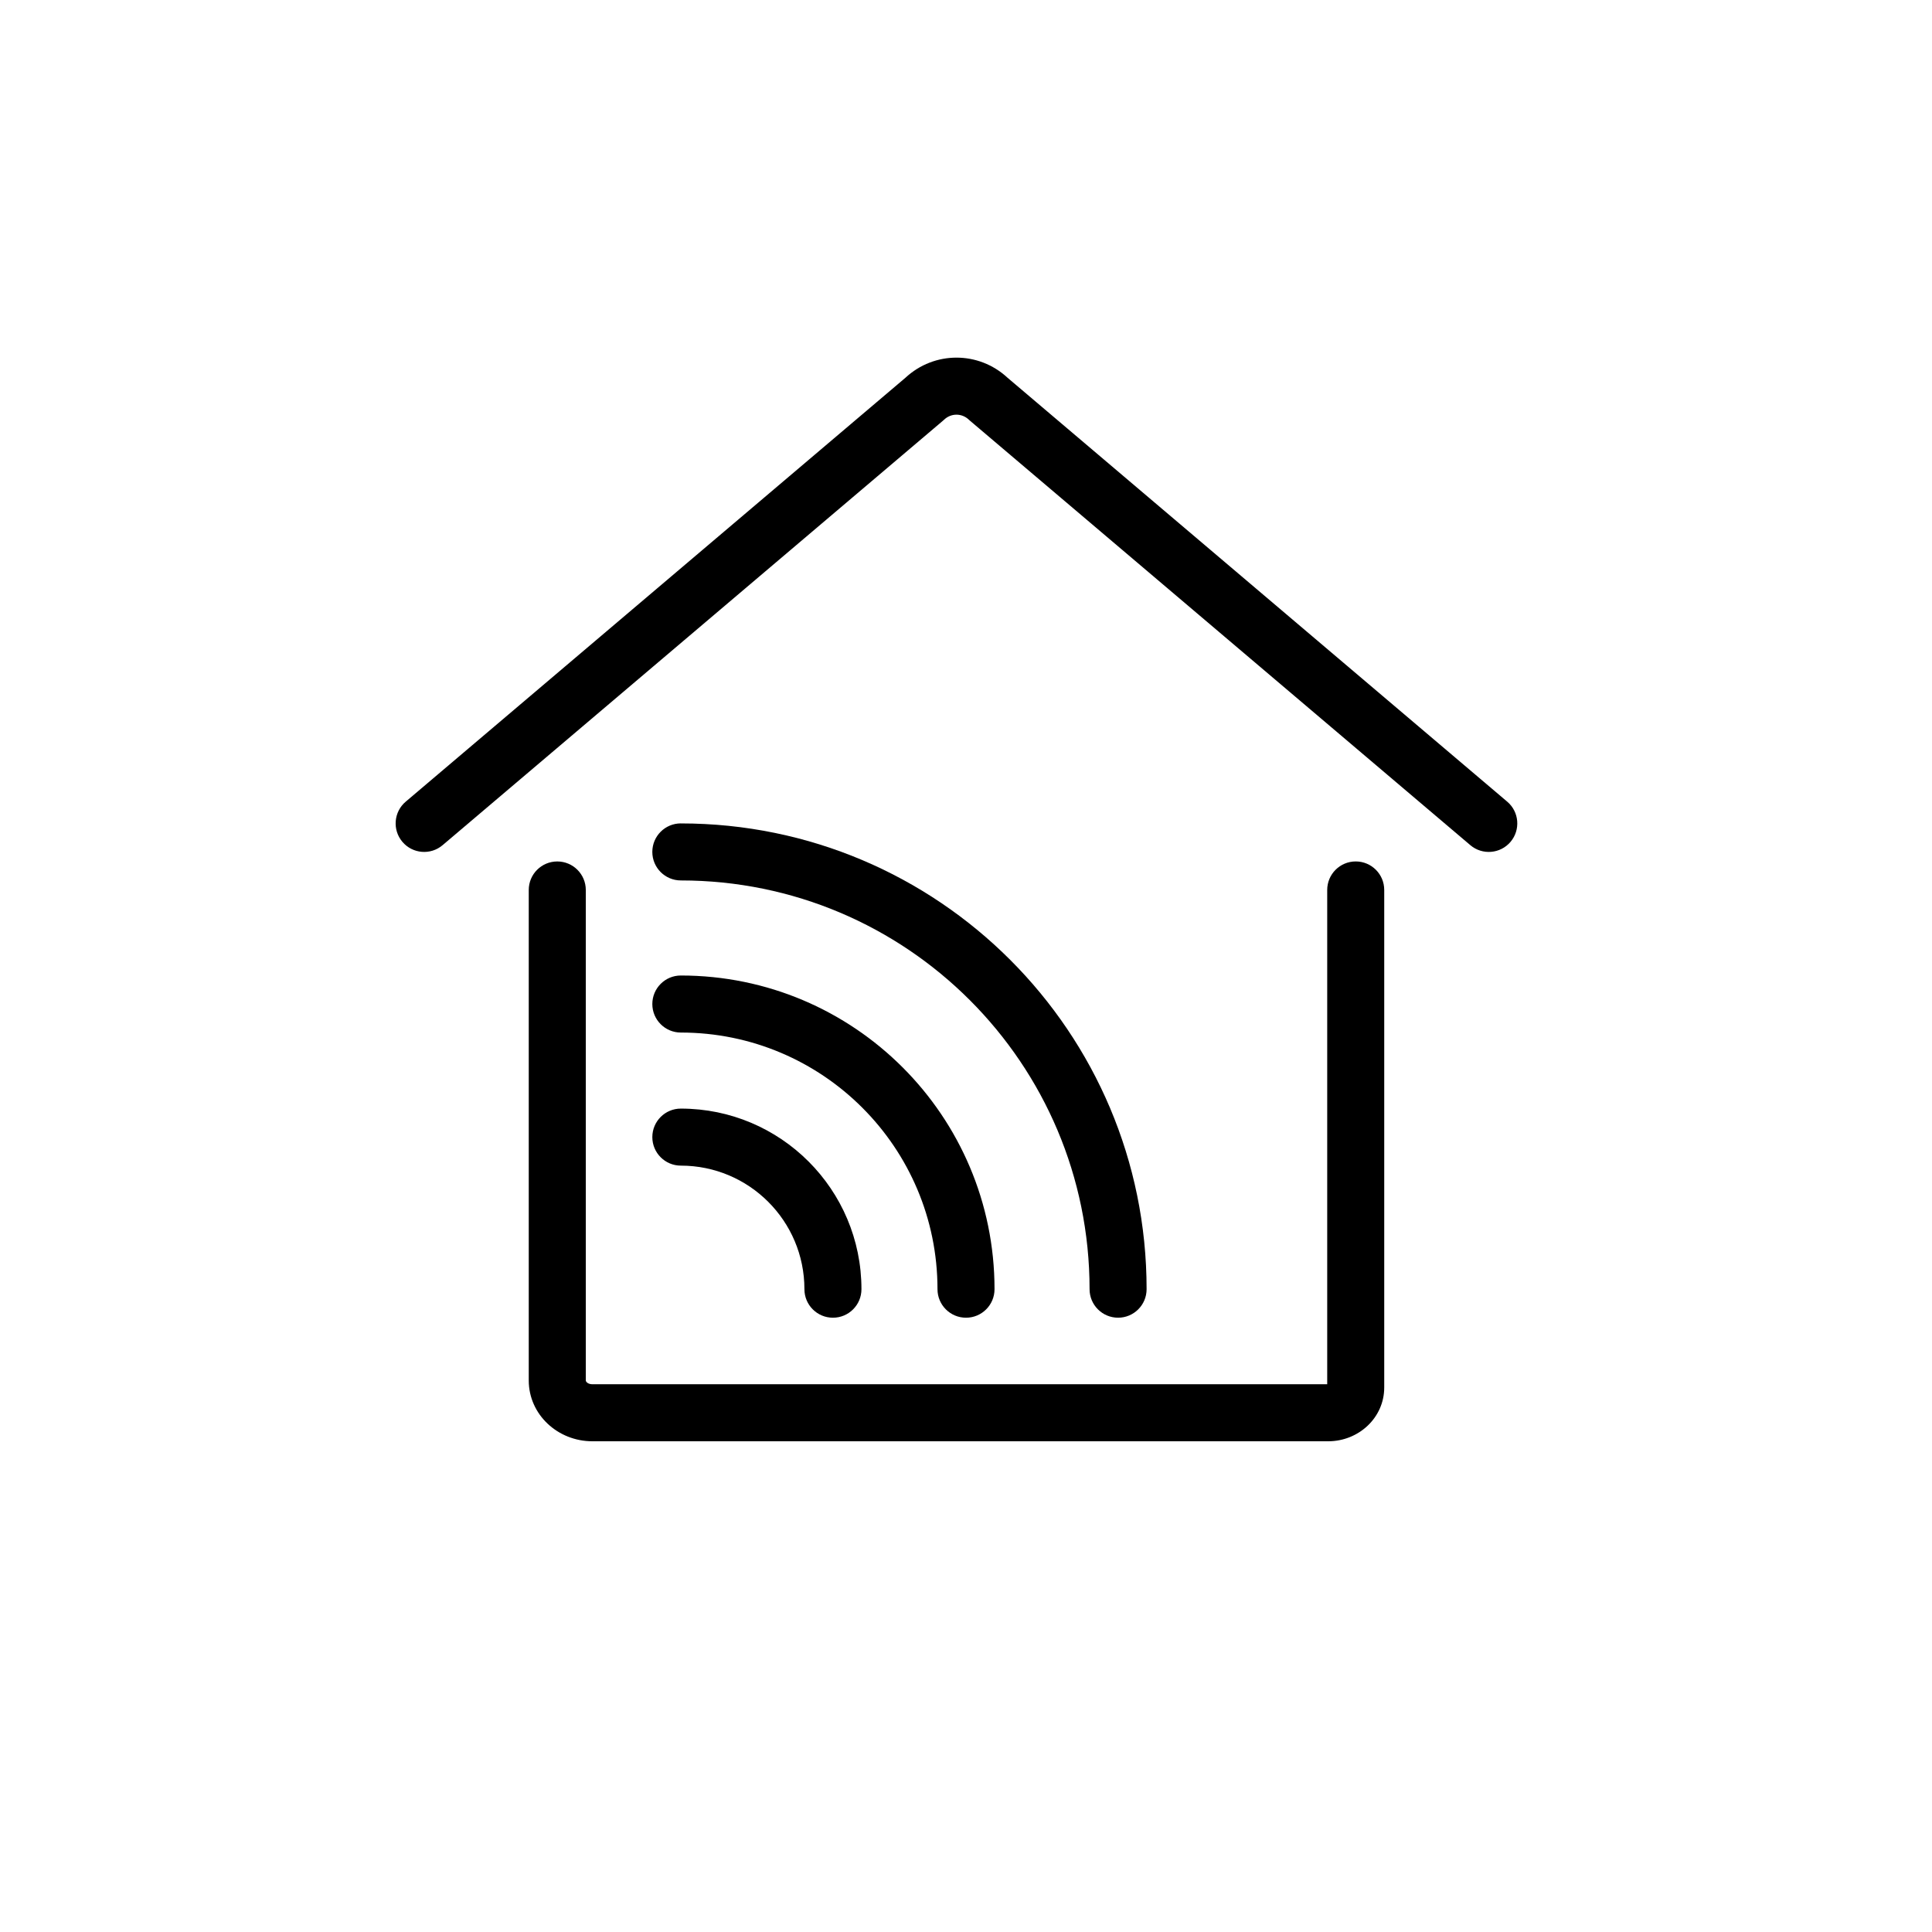
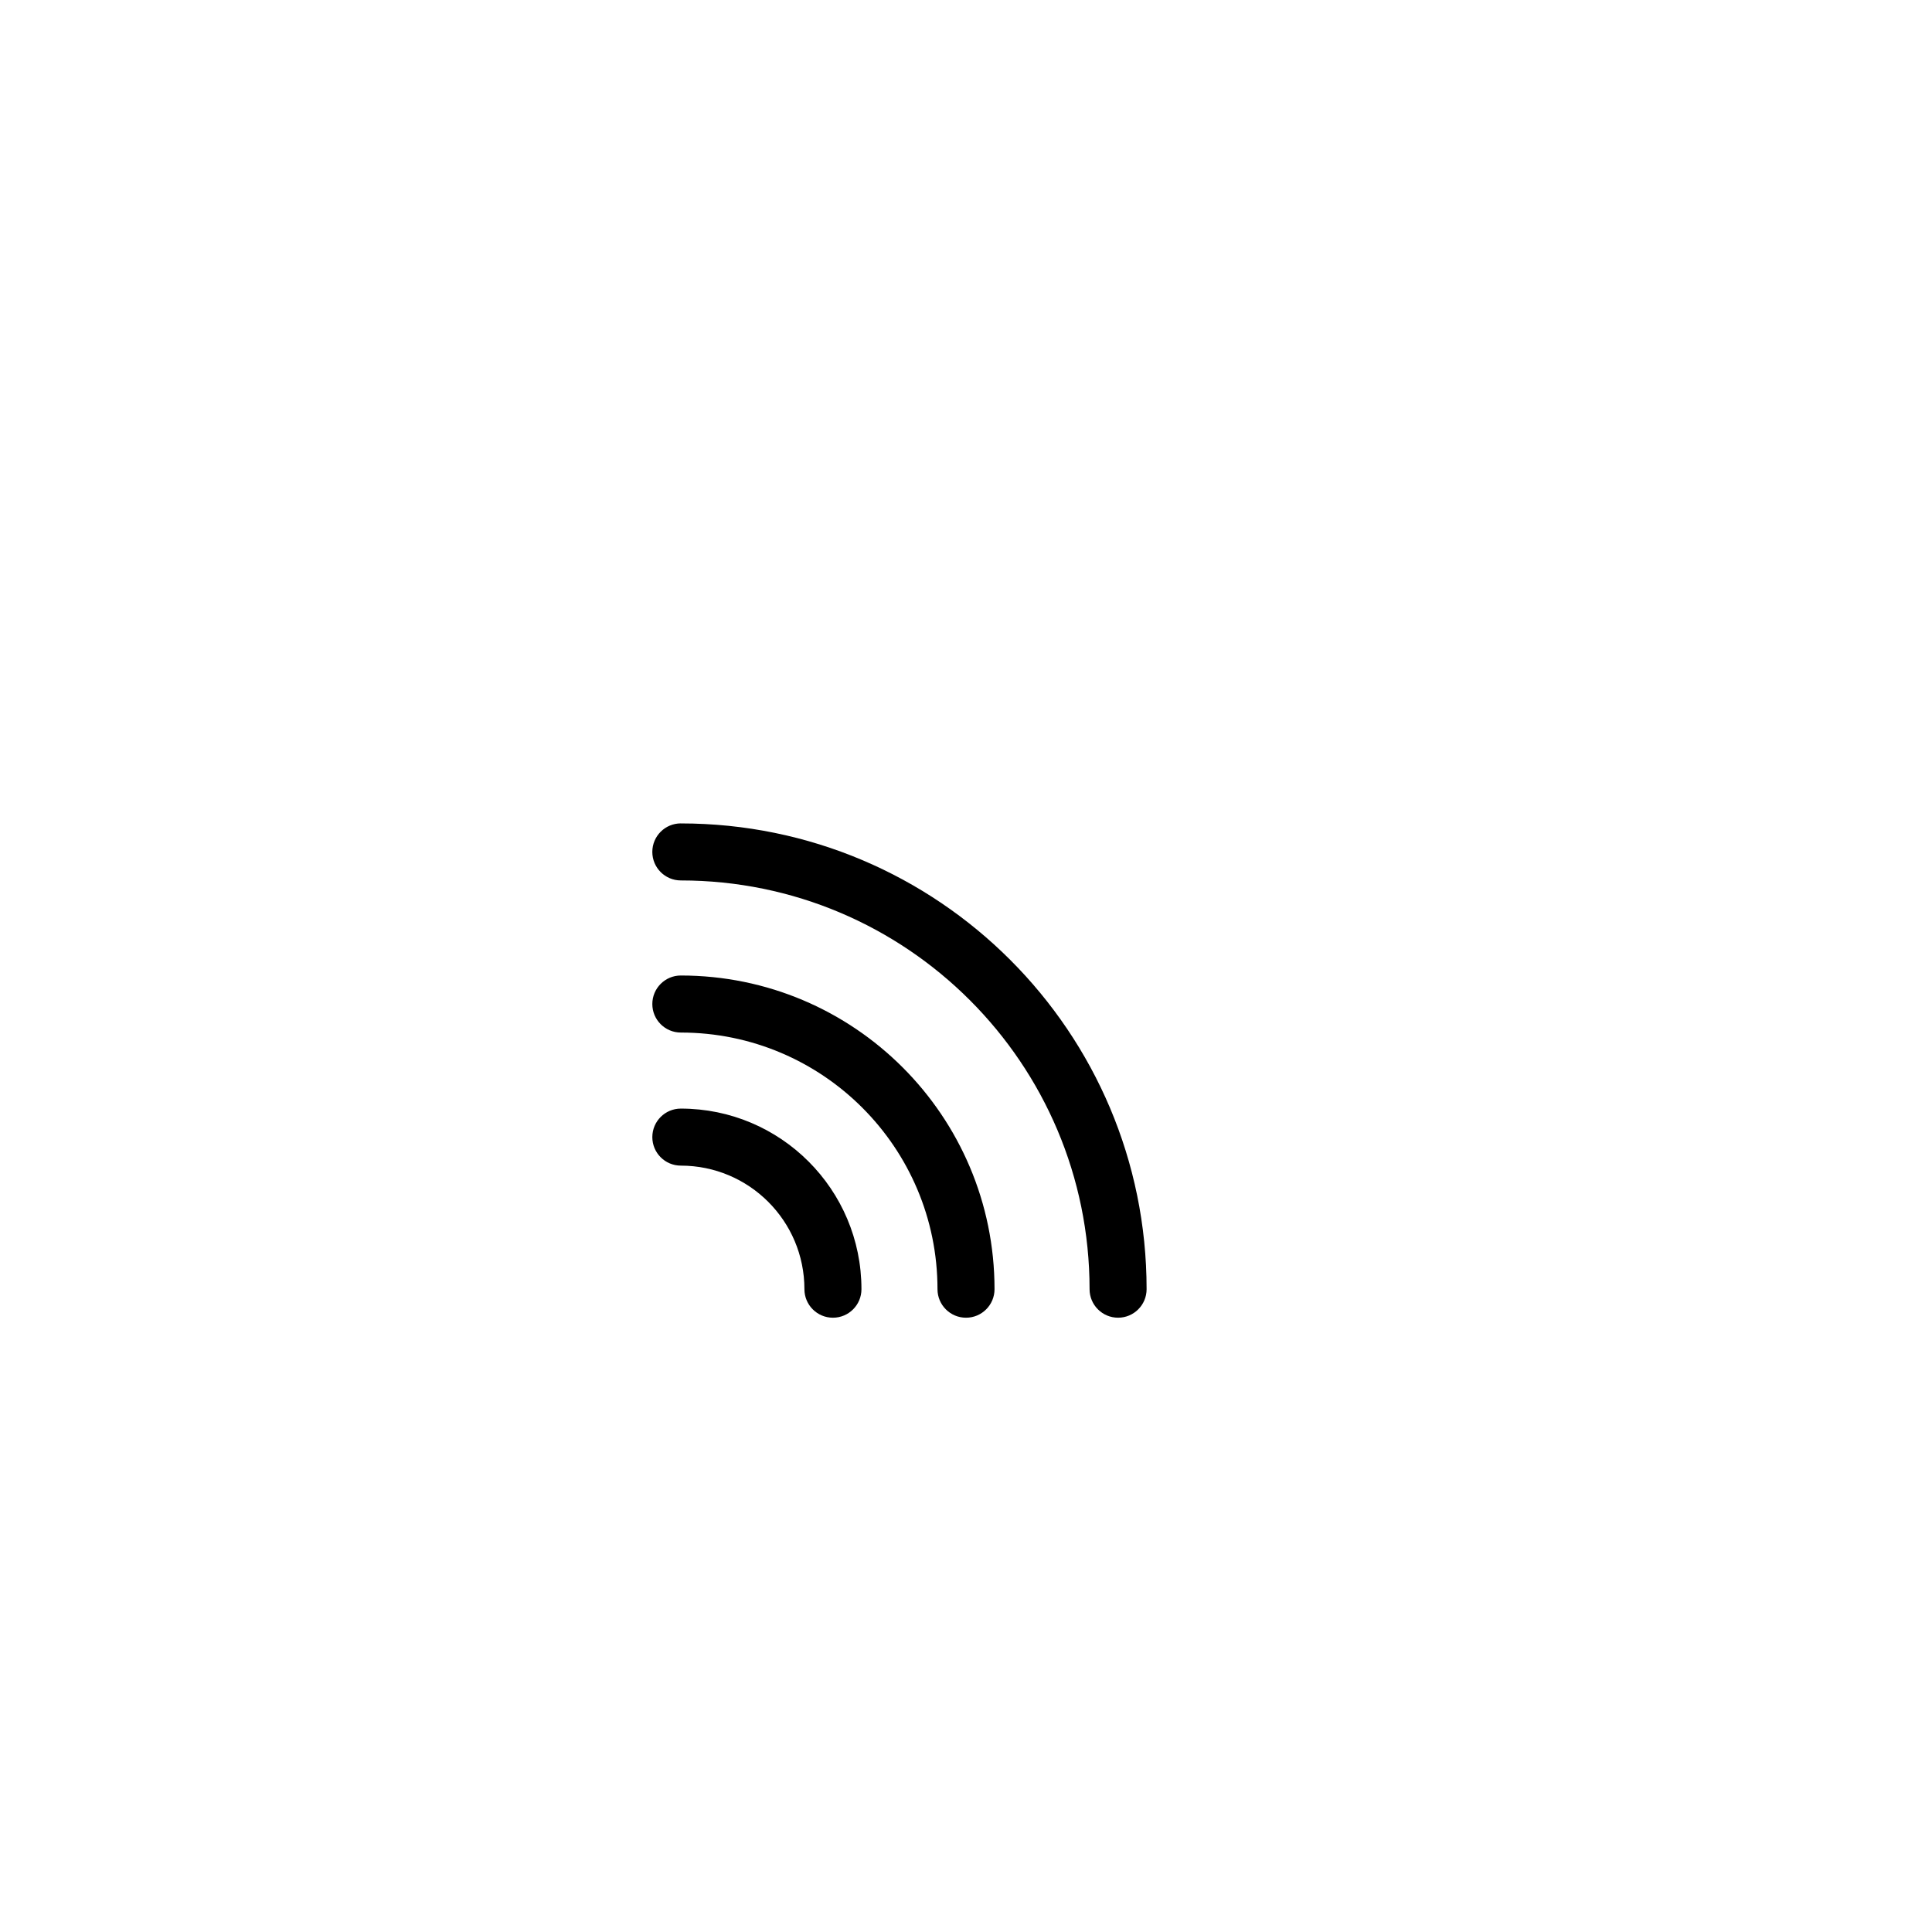
<svg xmlns="http://www.w3.org/2000/svg" fill="#000000" width="800px" height="800px" version="1.1" viewBox="144 144 512 512">
  <g>
    <path d="m324.43 402.52c45.91 0 83.129 37.219 83.129 83.129 0 4.176-3.383 7.559-7.555 7.559-4.176 0-7.559-3.383-7.559-7.559 0-37.562-30.449-68.012-68.016-68.012-4.172 0-7.555-3.383-7.555-7.559 0-4.172 3.383-7.559 7.555-7.559zm0-40.305c68.172 0 123.43 55.266 123.43 123.43 0 4.176-3.383 7.559-7.555 7.559-4.176 0-7.559-3.383-7.559-7.559 0-59.82-48.496-108.32-108.32-108.32-4.172 0-7.555-3.383-7.555-7.559 0-4.172 3.383-7.559 7.555-7.559zm0 75.574c26.434 0 47.863 21.426 47.863 47.859 0 4.176-3.383 7.559-7.559 7.559-4.172 0-7.555-3.383-7.555-7.559 0-18.086-14.664-32.746-32.75-32.746-4.172 0-7.555-3.383-7.555-7.559 0-4.172 3.383-7.555 7.555-7.555z" />
-     <path d="m503.28 372.29c4.172 0 7.555 3.383 7.555 7.559v131.85c0 8.023-6.789 14.254-14.852 14.254h-195c-9.18 0-16.859-7.078-16.859-16.129v-129.97c0-4.176 3.383-7.559 7.559-7.559 4.172 0 7.559 3.383 7.559 7.559v129.97c0 0.418 0.648 1.016 1.742 1.016h194.74v-130.99c0-4.176 3.383-7.559 7.559-7.559zm-119.32-128.19c7.648-7.098 19.387-7.098 27.039 0l132.43 112.35c3.184 2.699 3.574 7.469 0.875 10.652-2.699 3.184-7.469 3.574-10.652 0.875l-132.58-112.47-0.312-0.281c-1.871-1.777-4.699-1.777-6.57 0l-0.316 0.281-132.58 112.47c-3.184 2.699-7.949 2.309-10.652-0.875-2.699-3.184-2.309-7.953 0.875-10.652z" />
  </g>
</svg>